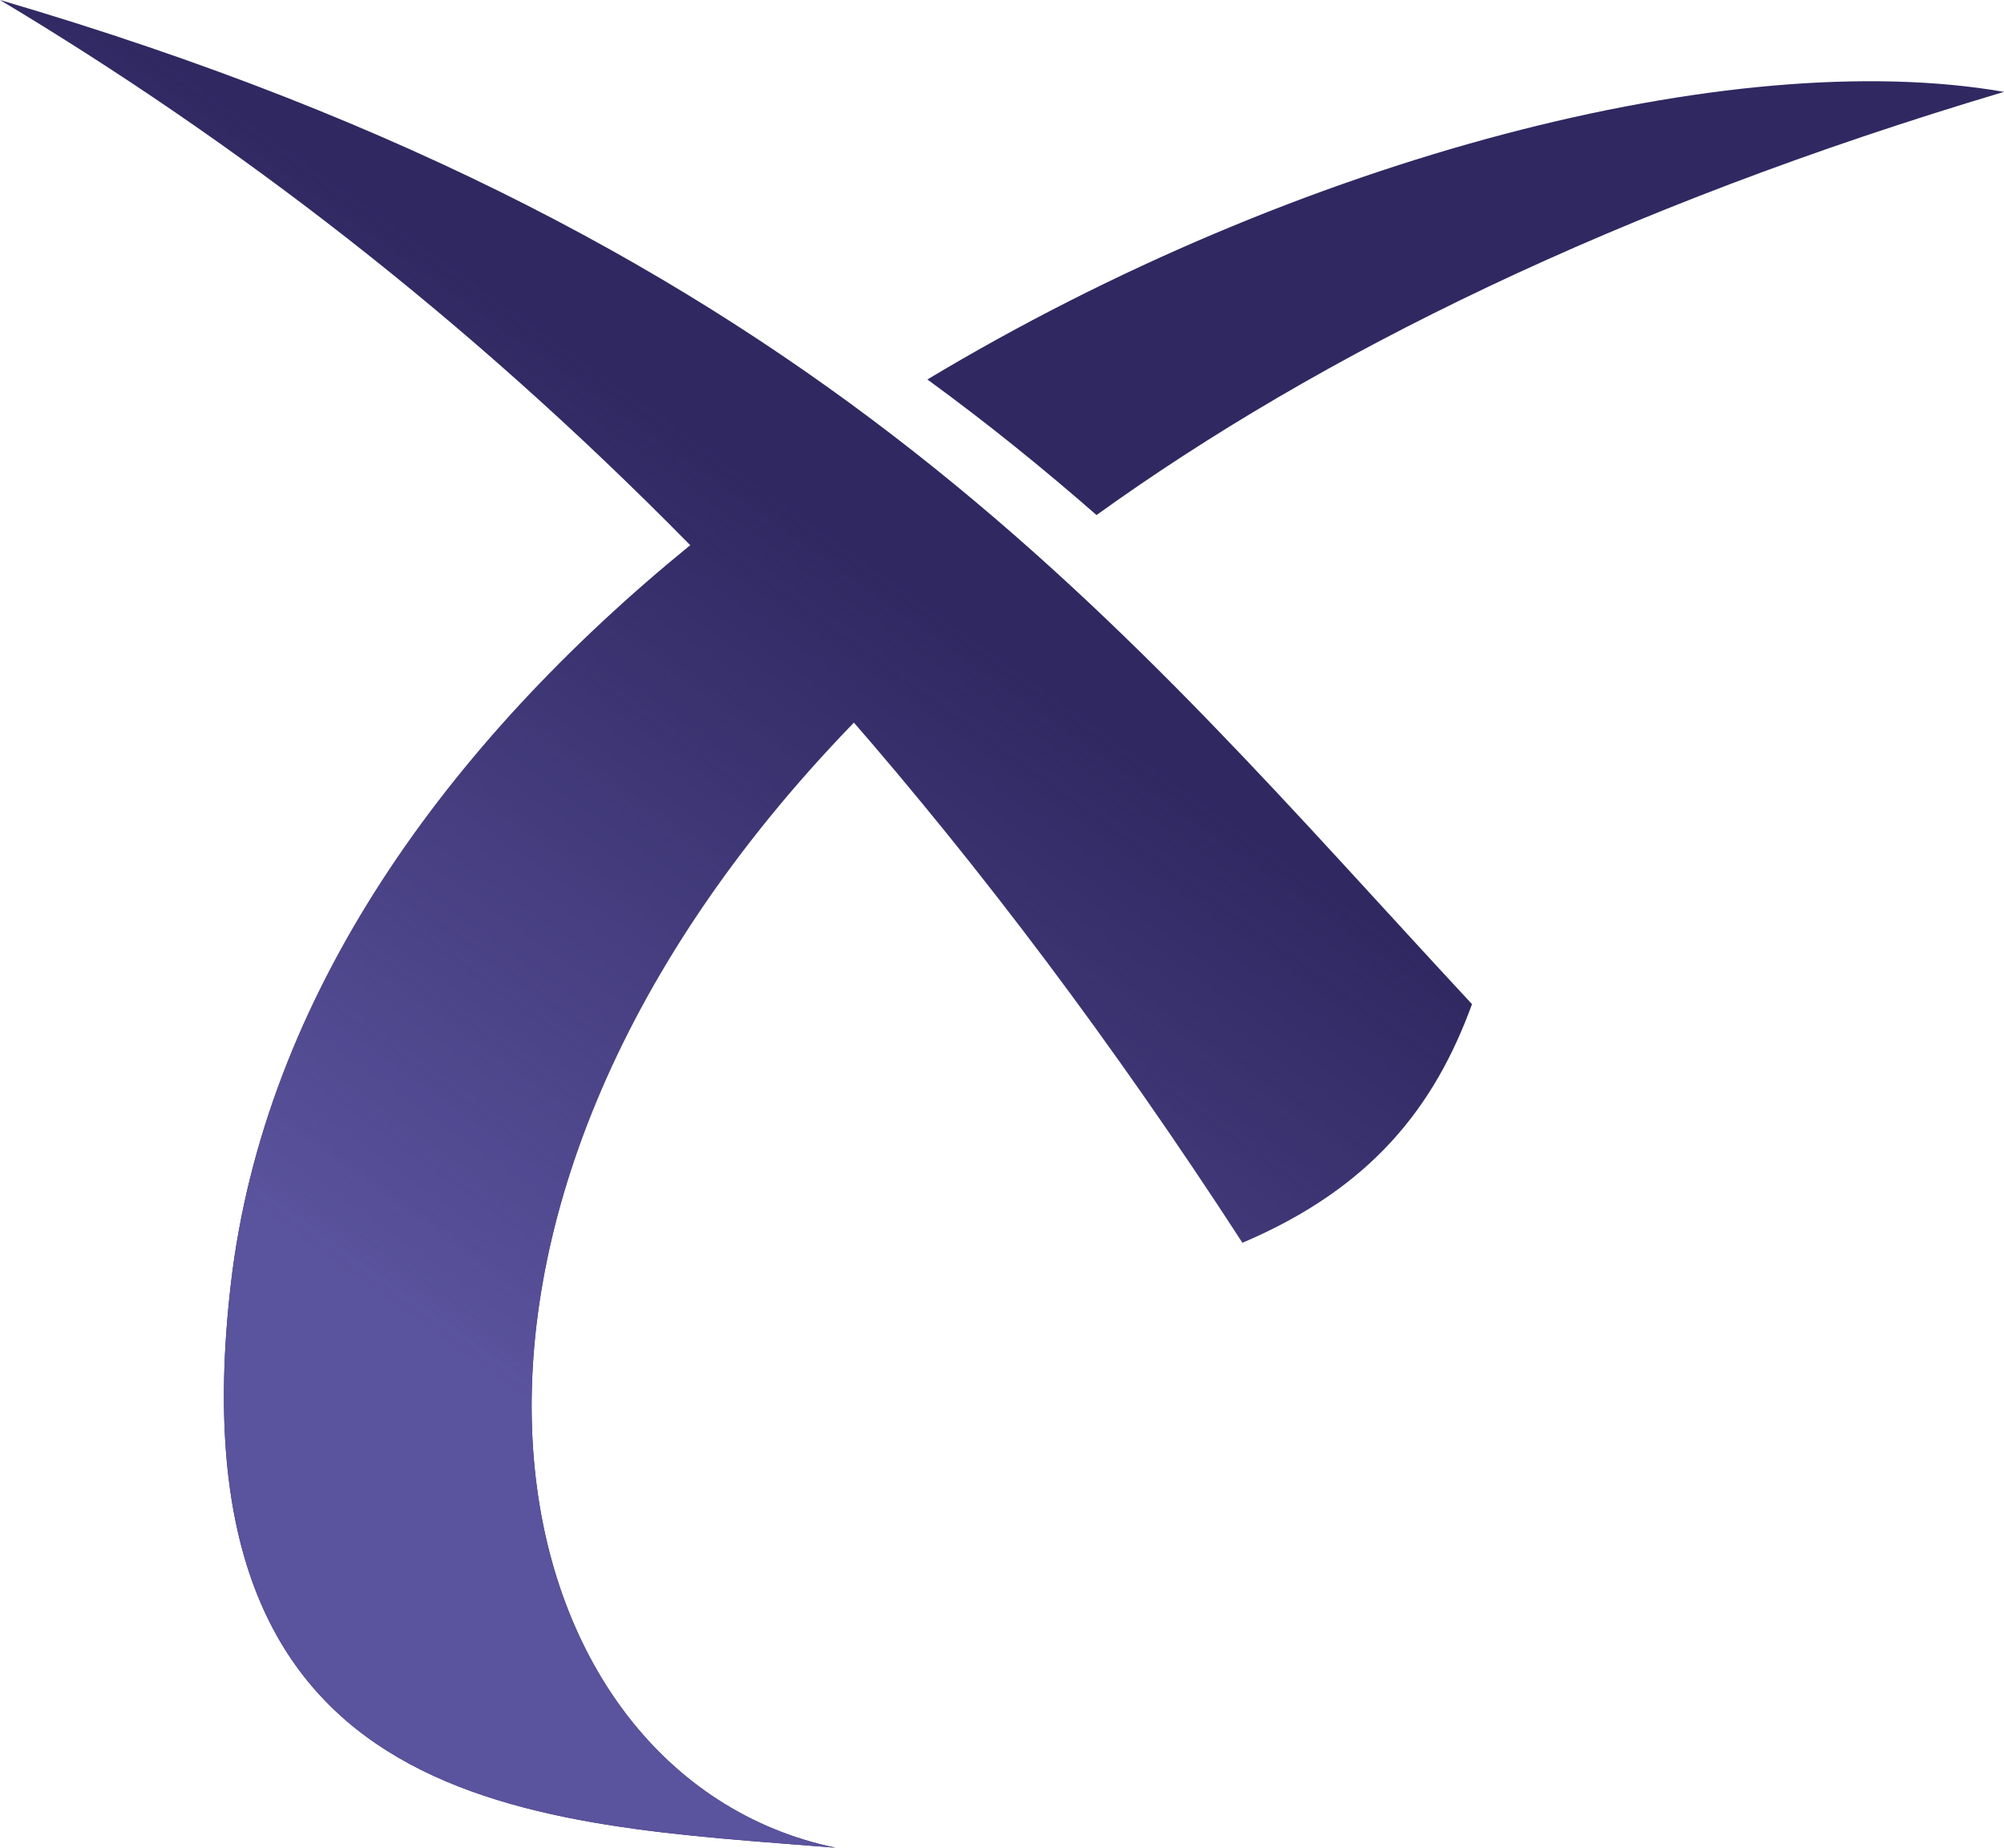
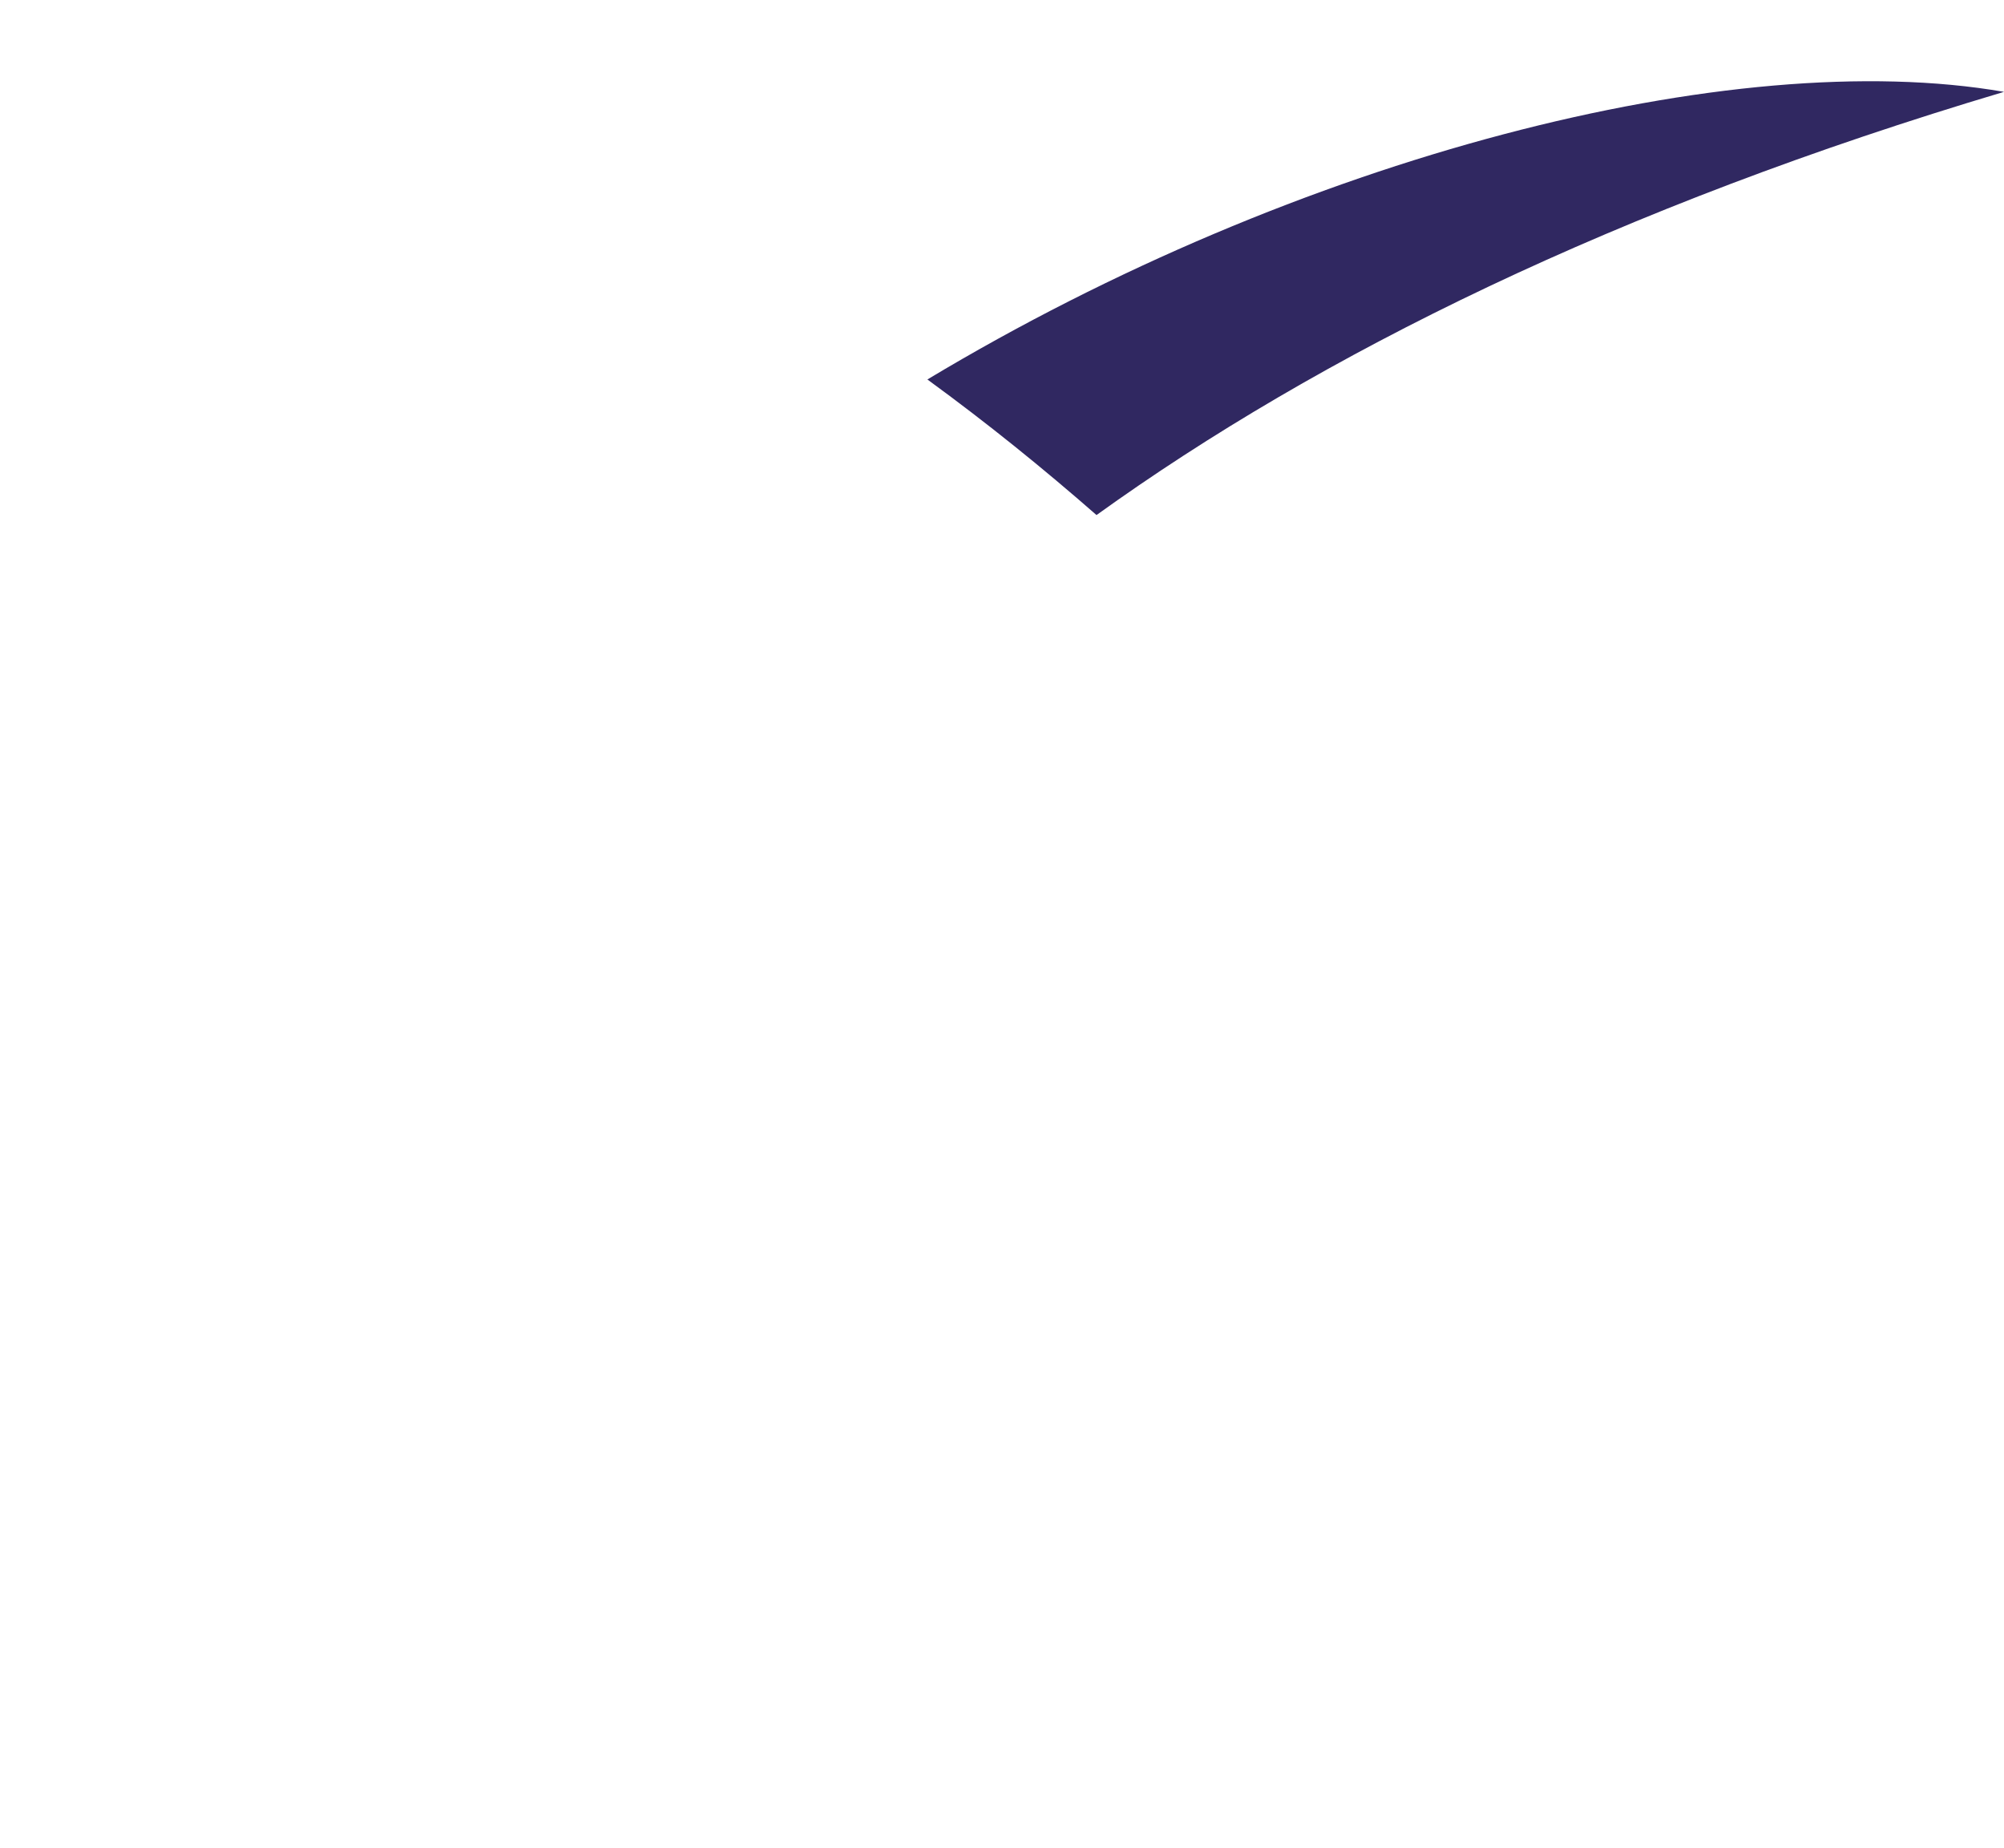
<svg xmlns="http://www.w3.org/2000/svg" xml:space="preserve" width="28.601mm" height="26.366mm" version="1.1" style="shape-rendering:geometricPrecision; text-rendering:geometricPrecision; image-rendering:optimizeQuality; fill-rule:evenodd; clip-rule:evenodd" viewBox="0 0 948.26 874.15">
  <defs>
    <style type="text/css">
   
    .fil1 {fill:#5A539D}
    .fil0 {fill:#302861}
   
  </style>
    <mask id="id0">
      <linearGradient id="id1" gradientUnits="userSpaceOnUse" x1="150.49" y1="591.52" x2="393.45" y2="251.02">
        <stop offset="0" style="stop-opacity:1; stop-color:white" />
        <stop offset="1" style="stop-opacity:0; stop-color:white" />
      </linearGradient>
-       <rect style="fill:url(#id1)" x="-3.32" y="-3.32" width="703.15" height="880.79" />
    </mask>
  </defs>
  <g id="Layer_x0020_1">
    <path class="fil0" d="M438.82 179.53c175.76,-105.56 381.16,-158.34 509.44,-136.08 -183.26,54.58 -323.96,124.36 -429.41,200.22 -24.97,-21.86 -51.44,-43.3 -80.03,-64.15z" />
-     <path class="fil0" d="M587.91 587.92c-61.37,-94.6 -123.81,-177.3 -187.44,-250.22l3.6 4.14c-231.77,239.02 -170.28,498.89 -8.68,532.32 -141.06,-11.5 -315.57,-13.38 -286.16,-266.71 15.82,-136.34 102.27,-255.76 217.38,-349.52 -106.39,-108.21 -215.57,-191.41 -326.6,-257.93 389.87,114.32 531.06,297.17 696.52,475.06 -17.56,48.1 -47.15,86.74 -108.61,112.86z" />
    <path class="fil1" style="mask:url(#id0)" d="M587.91 587.92c-61.37,-94.6 -123.81,-177.3 -187.44,-250.22l3.6 4.14c-231.77,239.02 -170.28,498.89 -8.68,532.32 -141.06,-11.5 -315.57,-13.38 -286.16,-266.71 15.82,-136.34 102.27,-255.76 217.38,-349.52 -106.39,-108.21 -215.57,-191.41 -326.6,-257.93 389.87,114.32 531.06,297.17 696.52,475.06 -17.56,48.1 -47.15,86.74 -108.61,112.86z" />
  </g>
</svg>